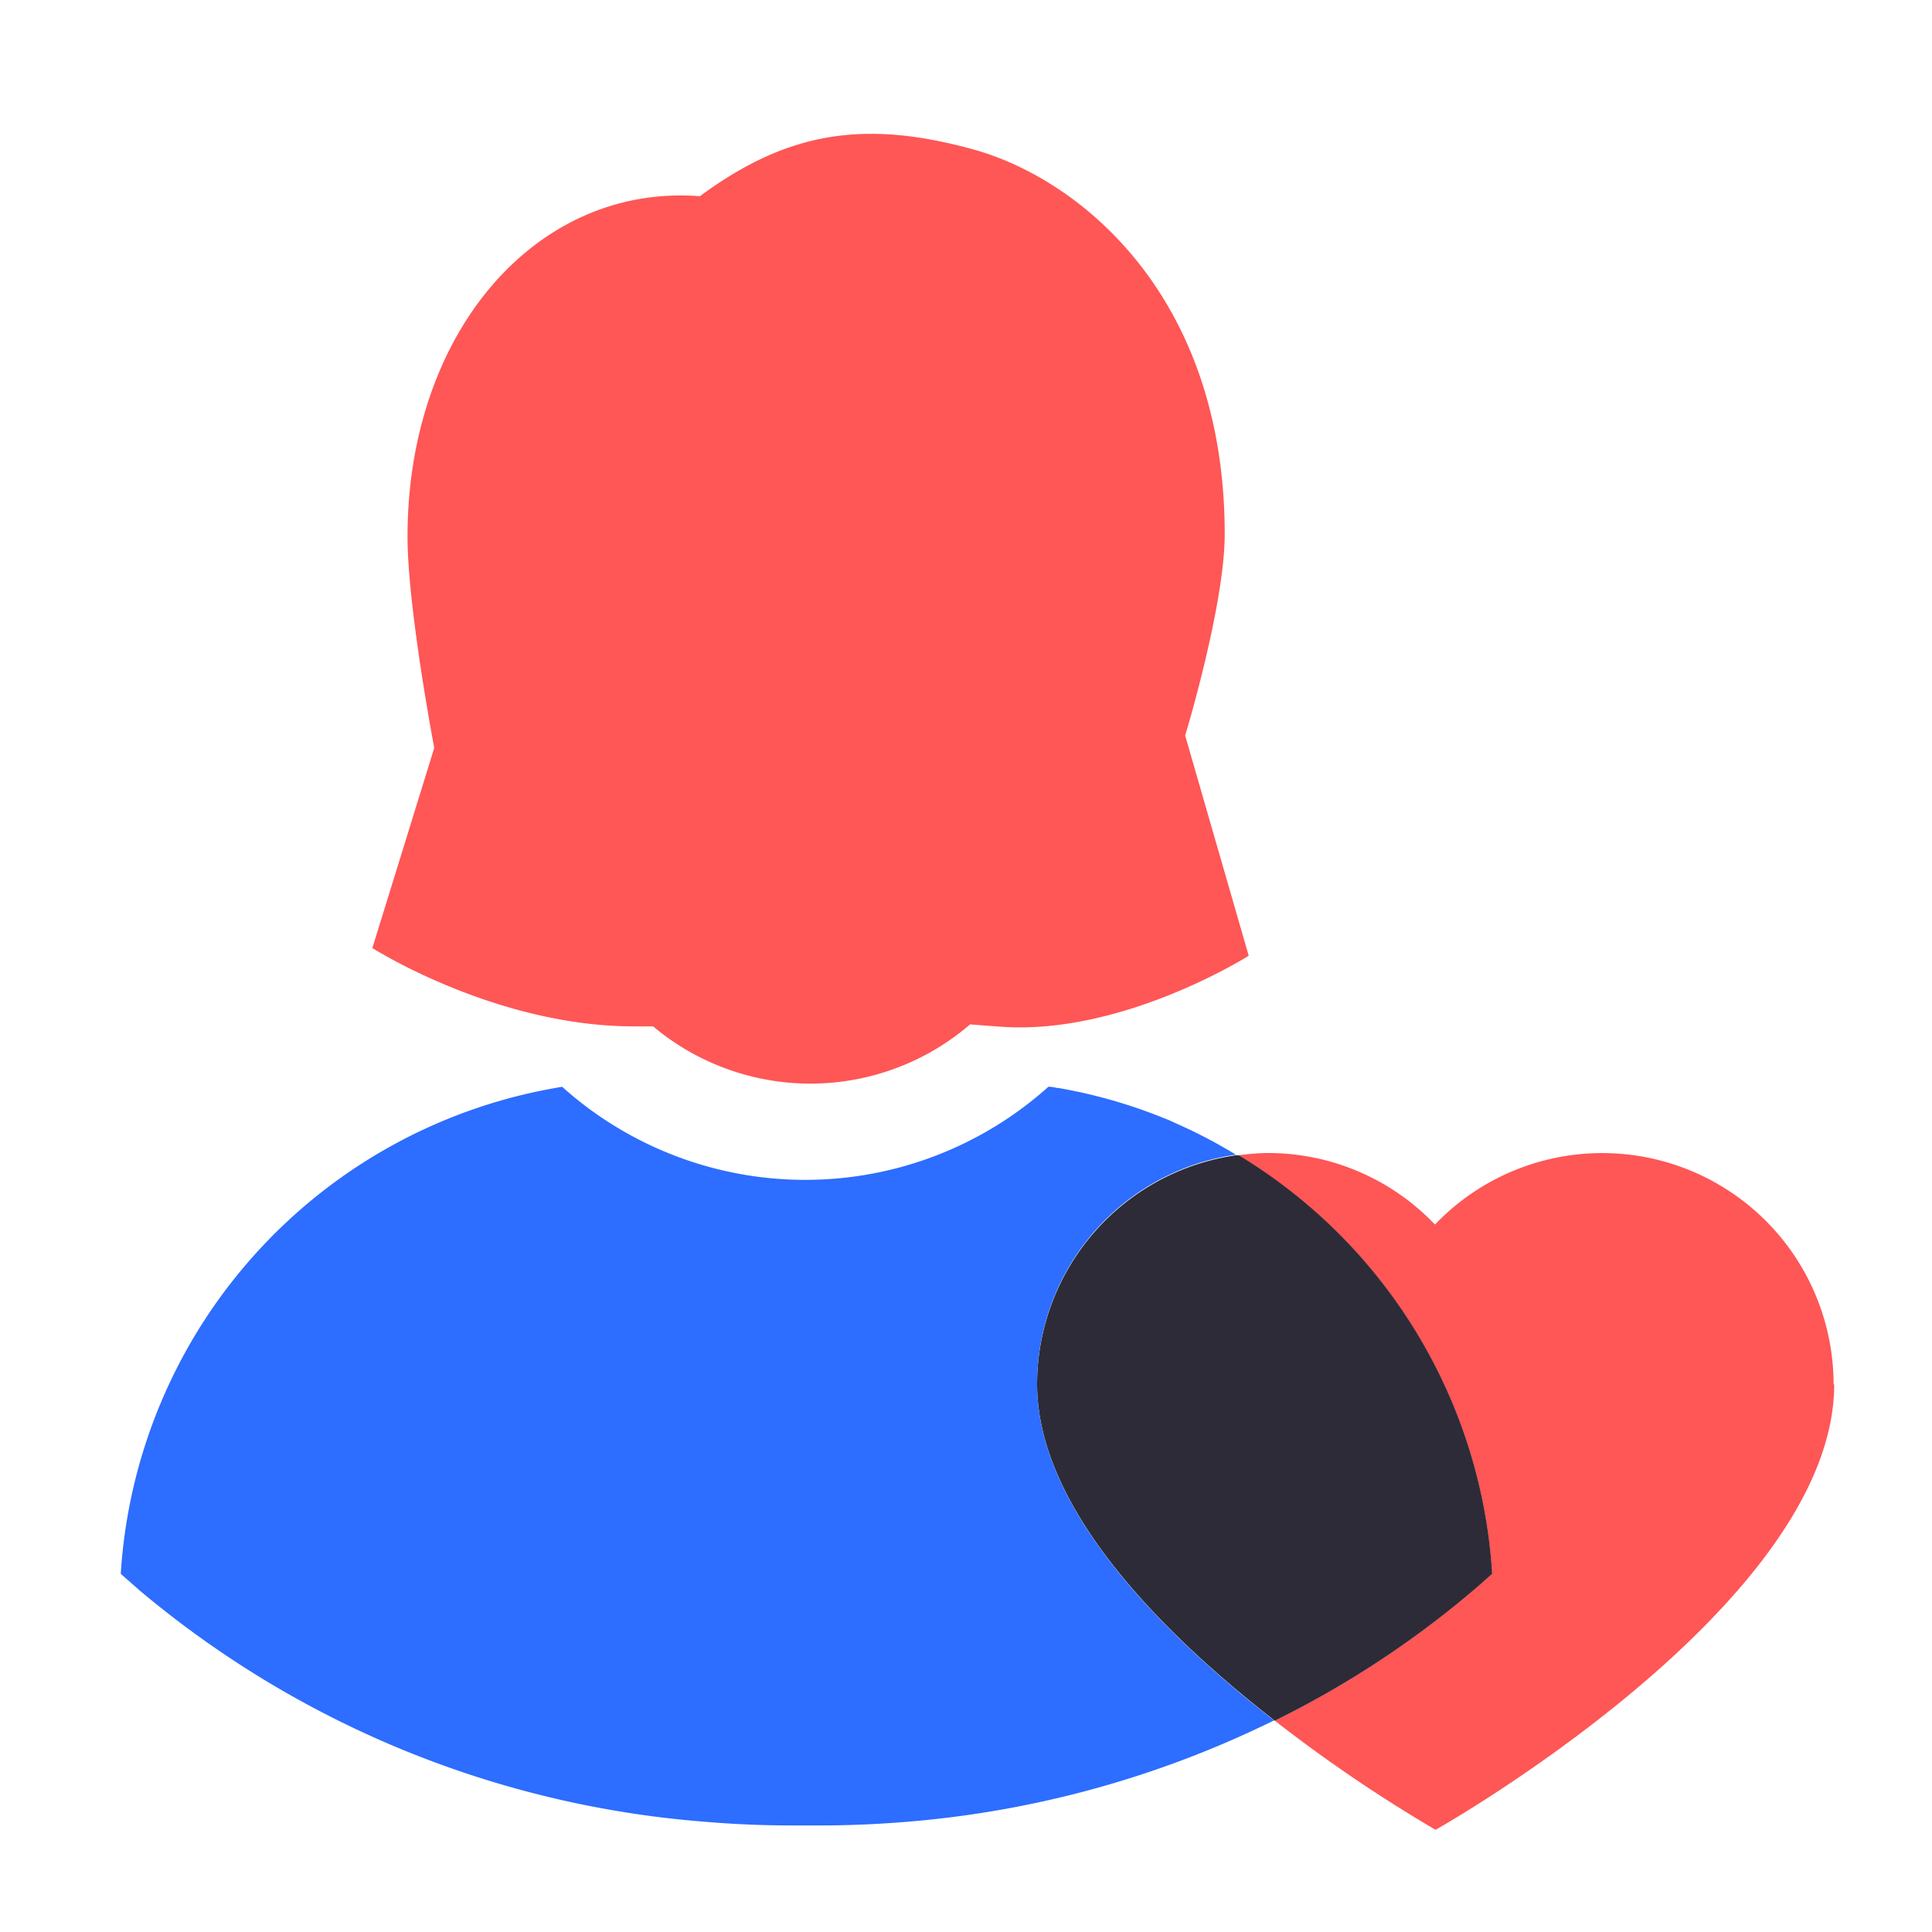
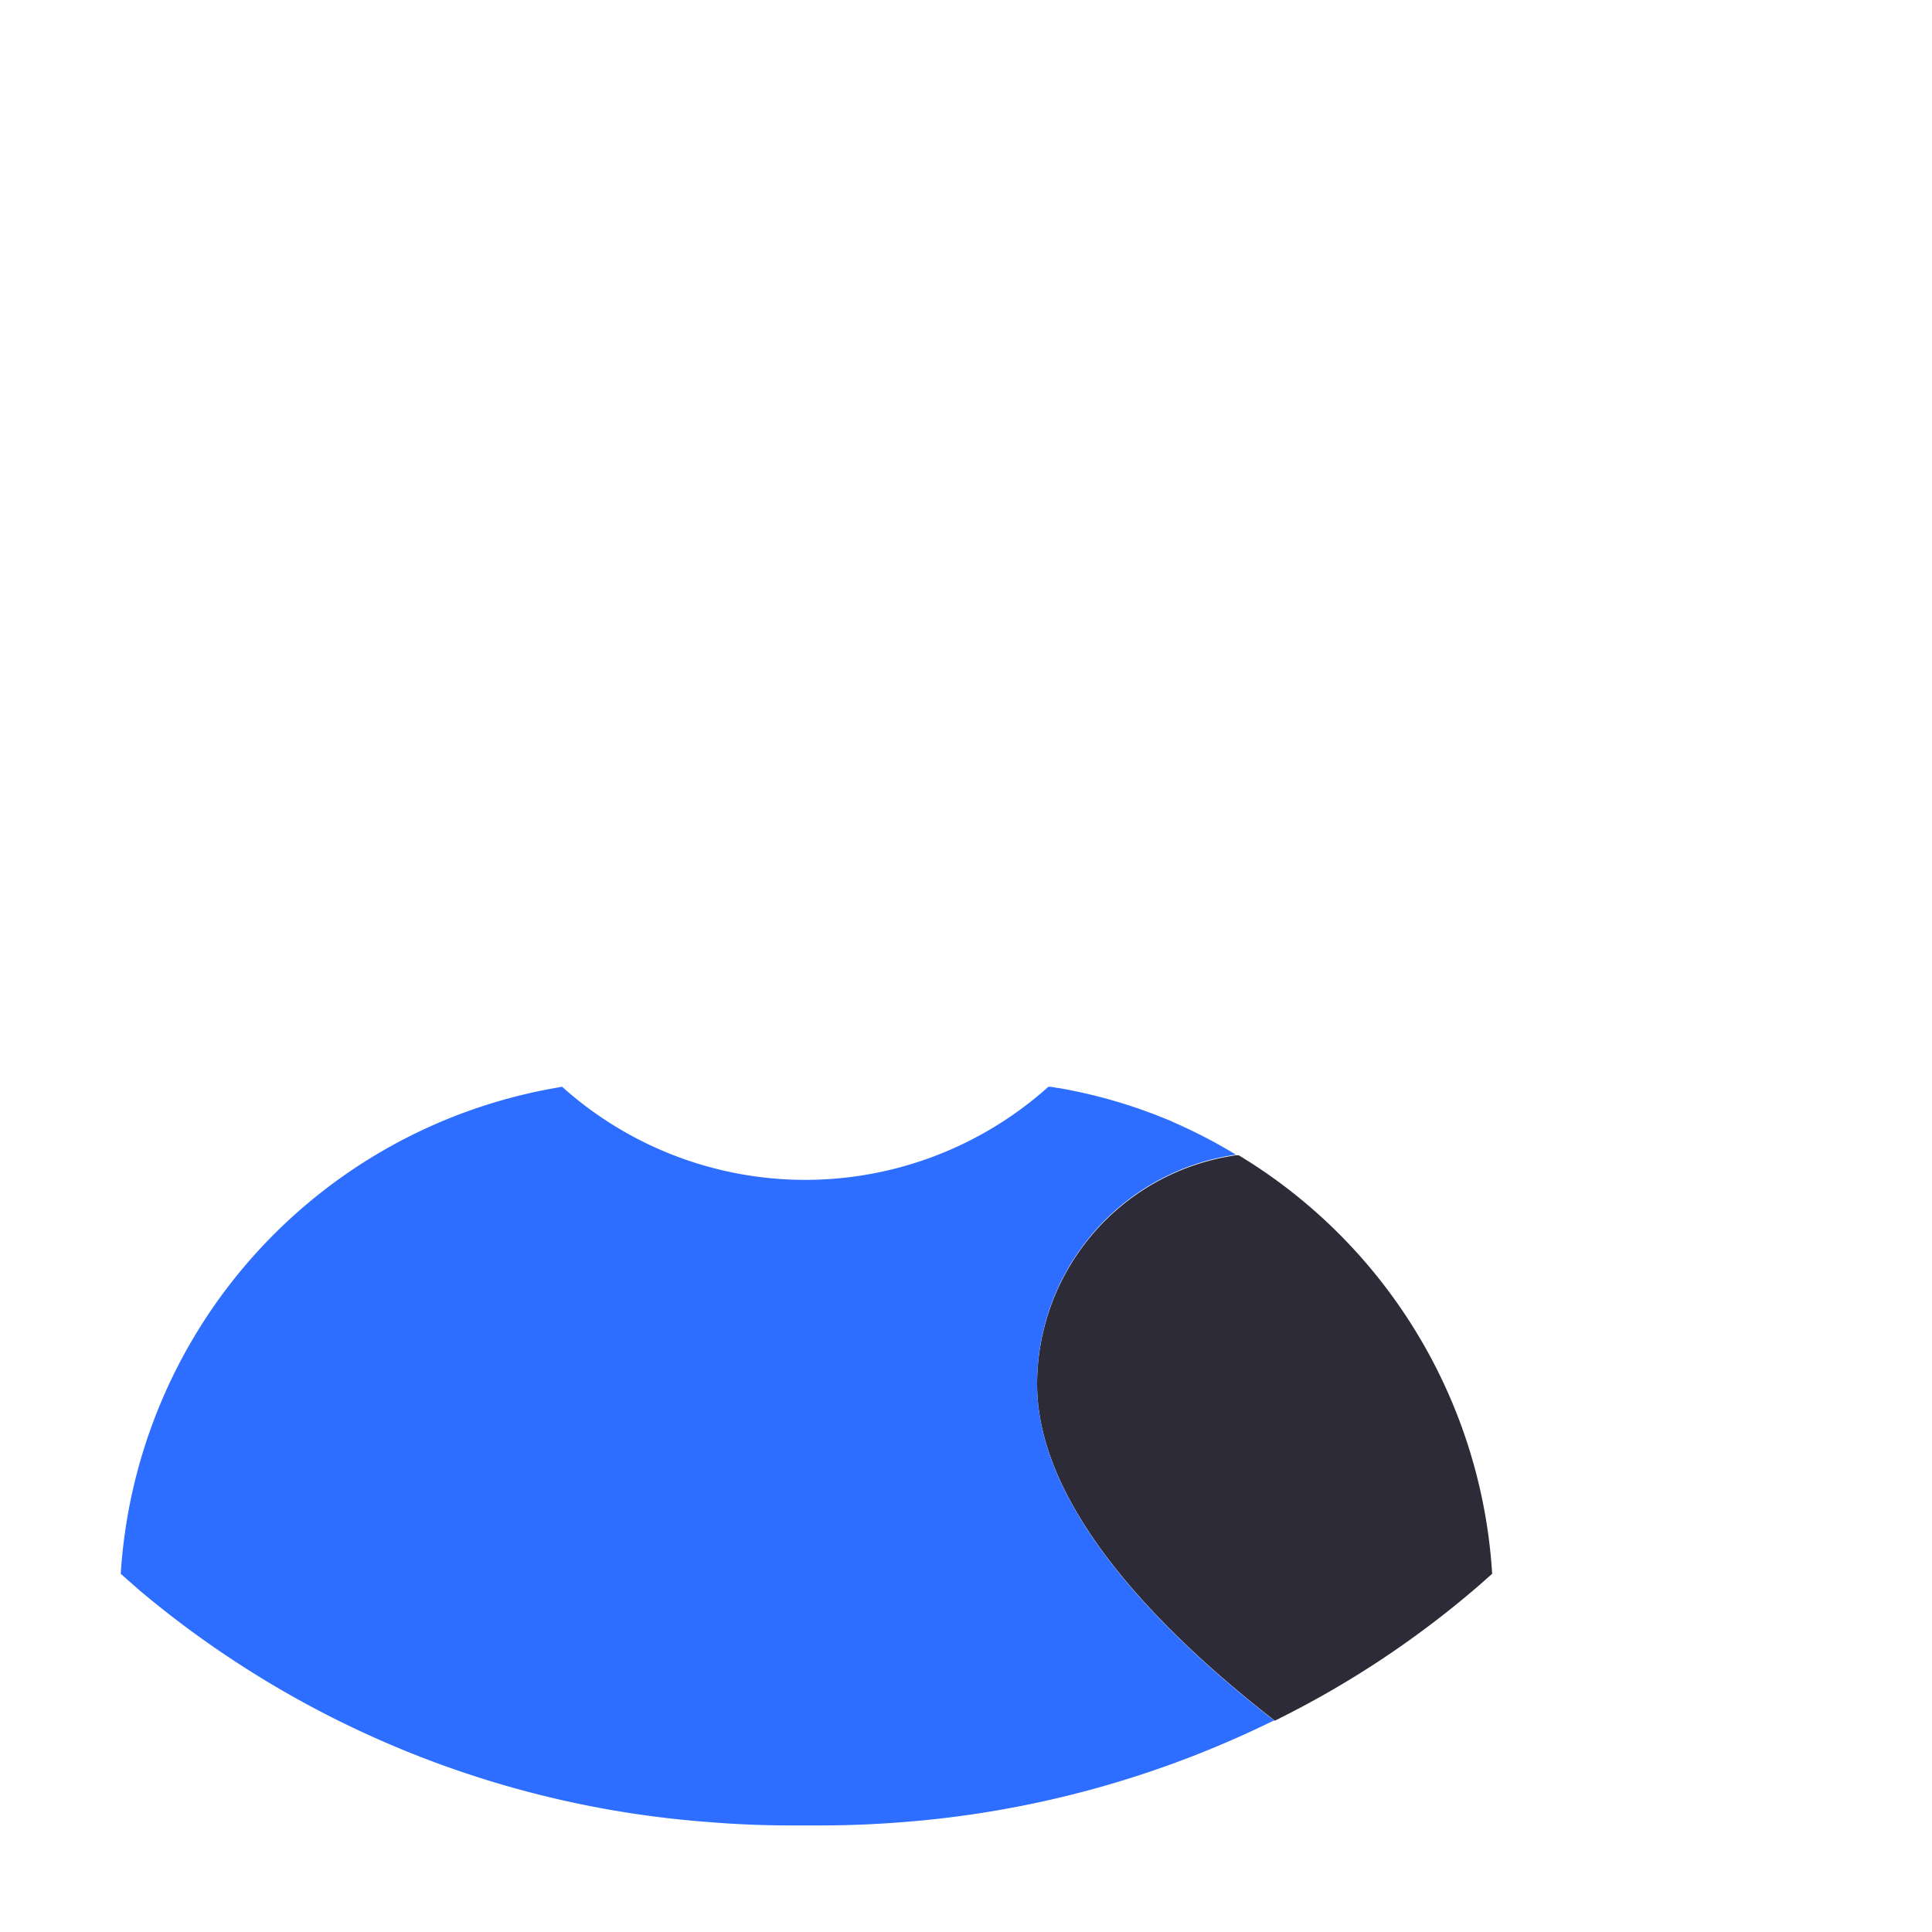
<svg xmlns="http://www.w3.org/2000/svg" fill="none" height="128" width="128">
-   <path d="m78.52 48.73s2.62-8.62 2.62-13.34c0-15.76-9.58-23.55-16.69-25.5s-12.22-1.22-18.08 3.11c-10.82-.84-19.37 9-19.37 22.55 0 4.72 1.77 14 1.77 14l-4.1 13.26s8.14 5.19 17.33 5.19h1.27a16.22 16.22 0 0 0 21-.13l2 .15c8.1.6 16.46-4.7 16.46-4.7zm43 42.99c0 14.65-26.41 29.51-26.41 29.51a97.54 97.54 0 0 1 -10.65-7.23 63.74 63.74 0 0 0 13.14-8.65c.43-.36.83-.73 1.25-1.09a34.871 34.871 0 0 0 -16.8-27.71h-.07c.67-.097 1.344-.15 2.02-.16a15.269 15.269 0 0 1 11.07 4.74 15.33 15.33 0 0 1 26.41 10.59z" fill="#ff5656" />
  <path d="m98.86 104.27c-.43.37-.83.74-1.26 1.1a63.71 63.71 0 0 1 -13.14 8.63l-.26-.2c-7.27-5.69-15.49-13.92-15.49-22.1a15.35 15.35 0 0 1 13.18-15.16h.18a34.901 34.901 0 0 1 16.79 27.73z" fill="#2d2b37" />
  <path d="m84.46 114h-.09a67.38 67.38 0 0 1 -24.68 6.73c-1.79.14-3.6.21-5.41.21h-1.82c-1.83 0-3.64-.07-5.45-.22a66.182 66.182 0 0 1 -37.76-15.35l-1.25-1.1a34.89 34.89 0 0 1 28.74-32.18l.5-.09a24.12 24.12 0 0 0 32.22 0h.1c.162.017.322.044.48.08h.07a33.882 33.882 0 0 1 7 2c.27.1.54.22.79.34a34.263 34.263 0 0 1 4 2.09h-.09a15.35 15.35 0 0 0 -13.1 15.21c0 8.18 8.22 16.41 15.49 22.1z" fill="#2d6dff" />
</svg>